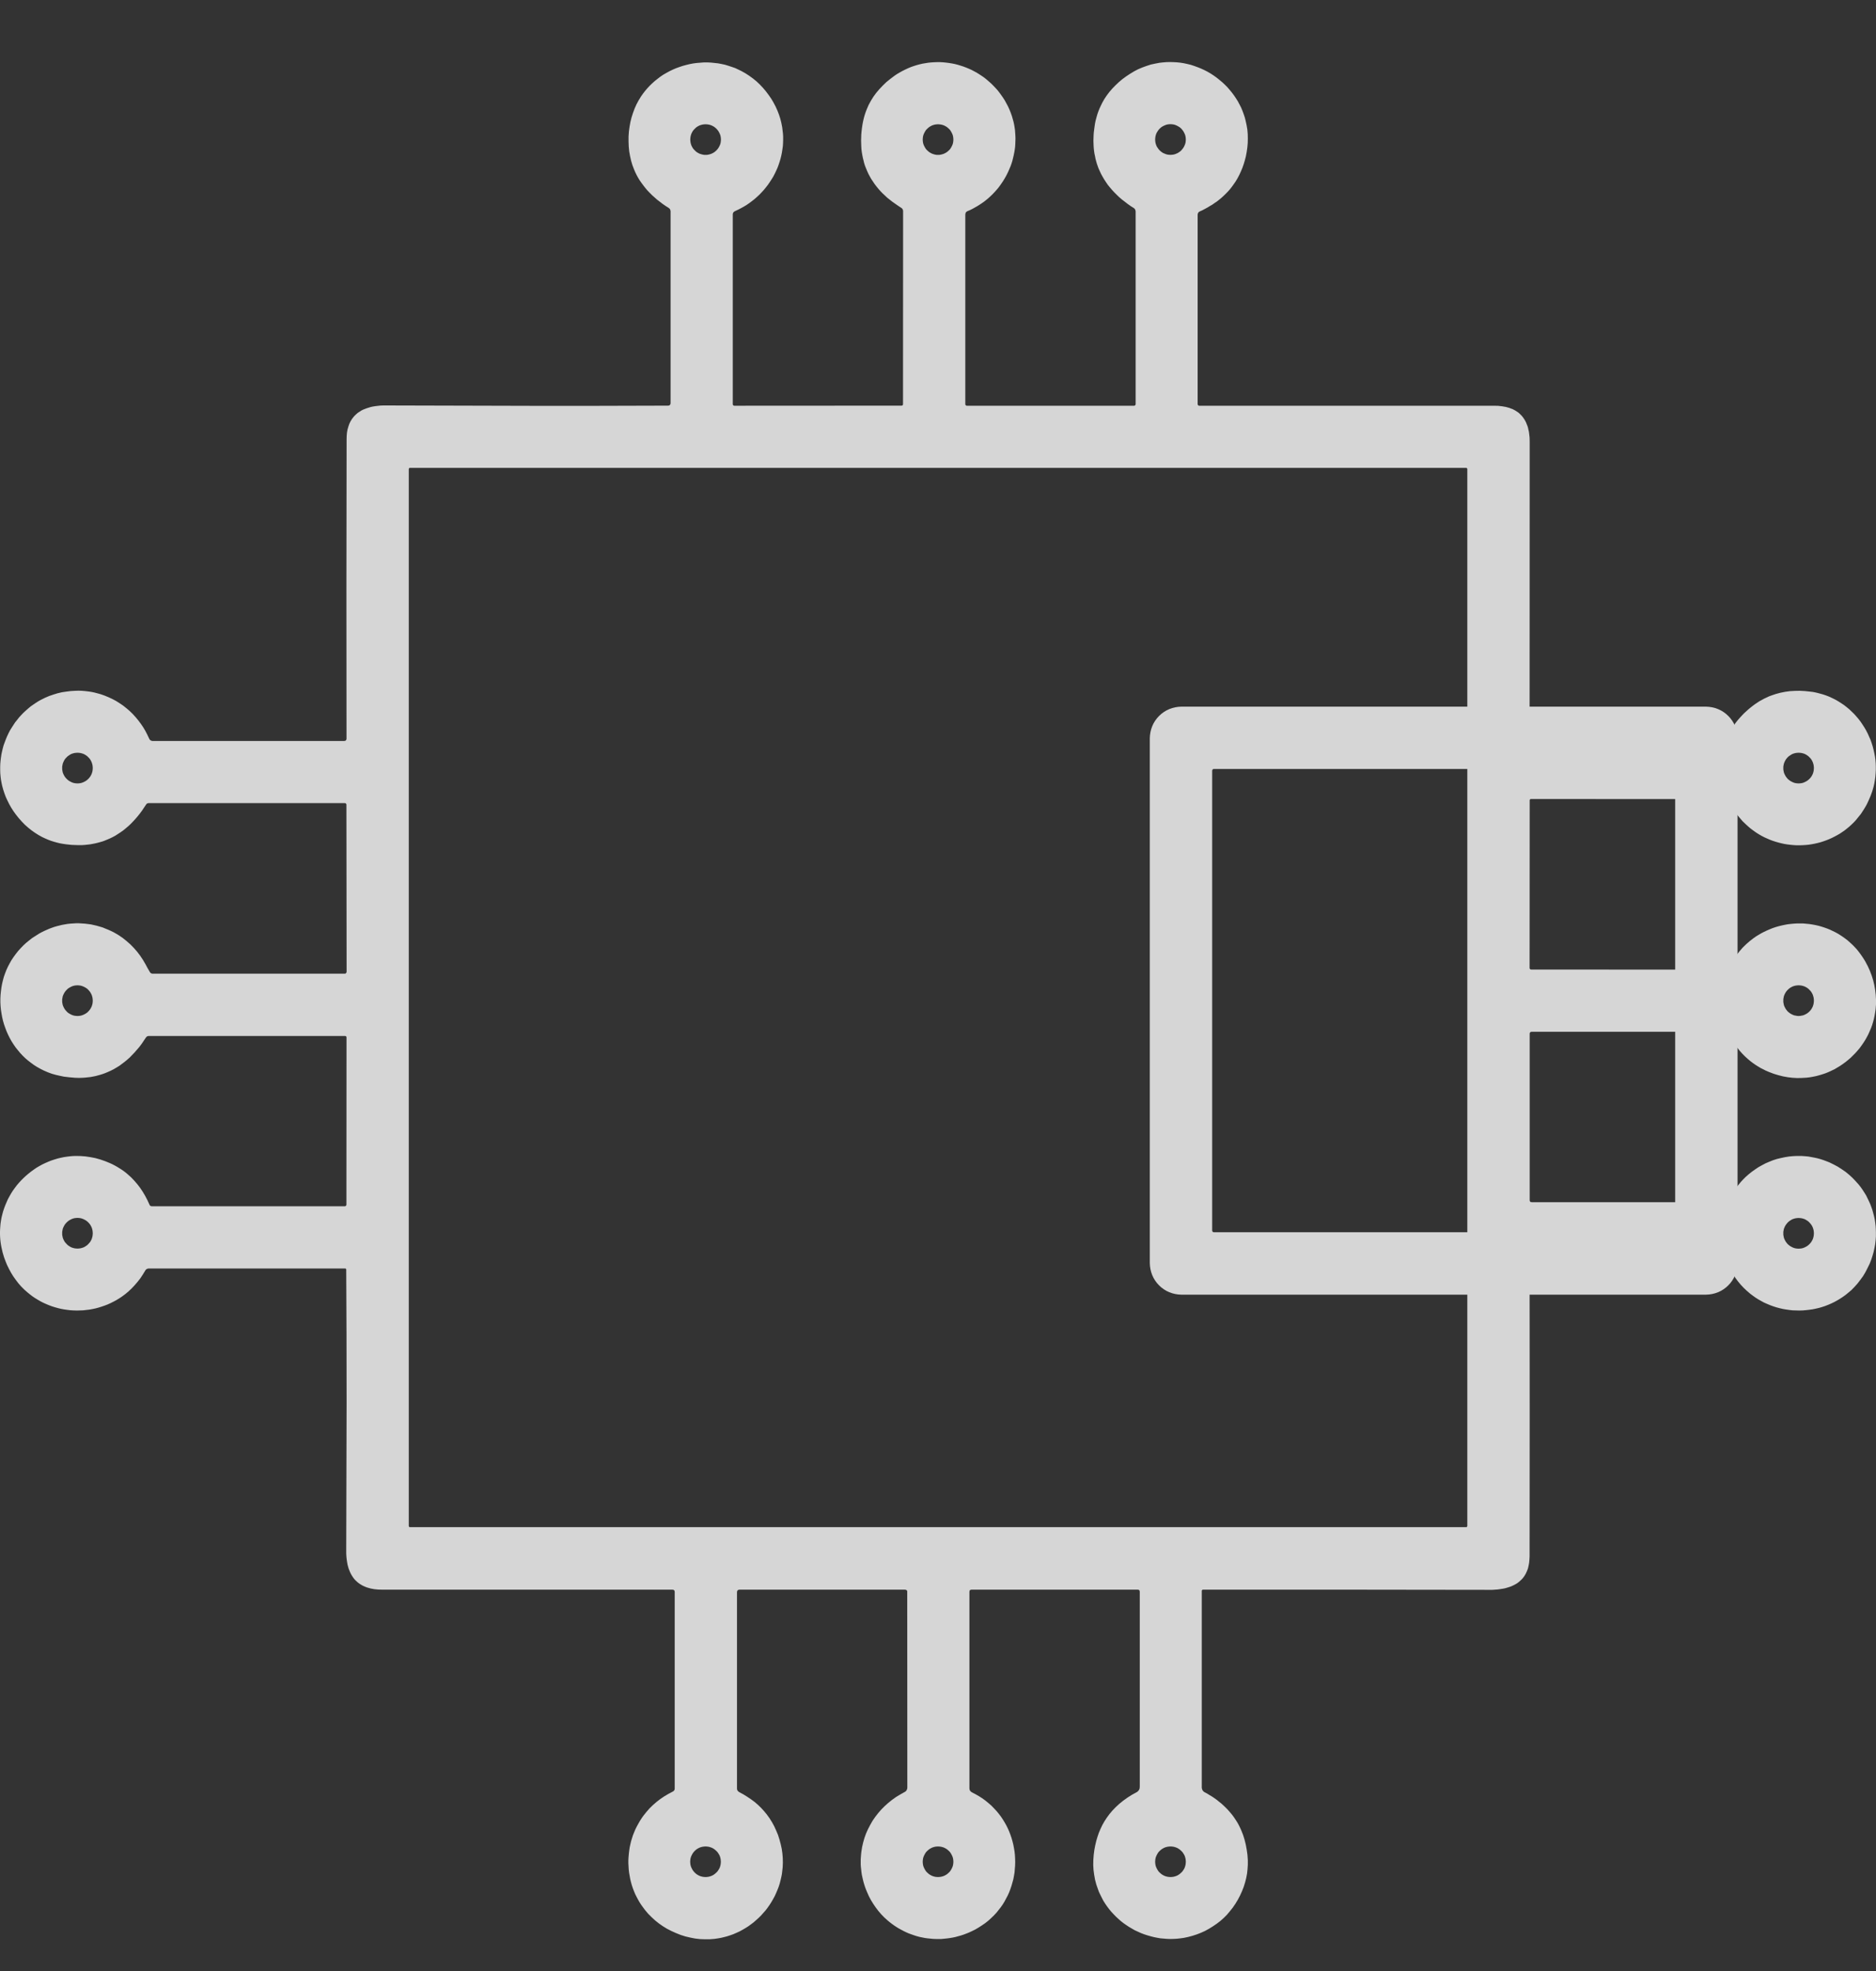
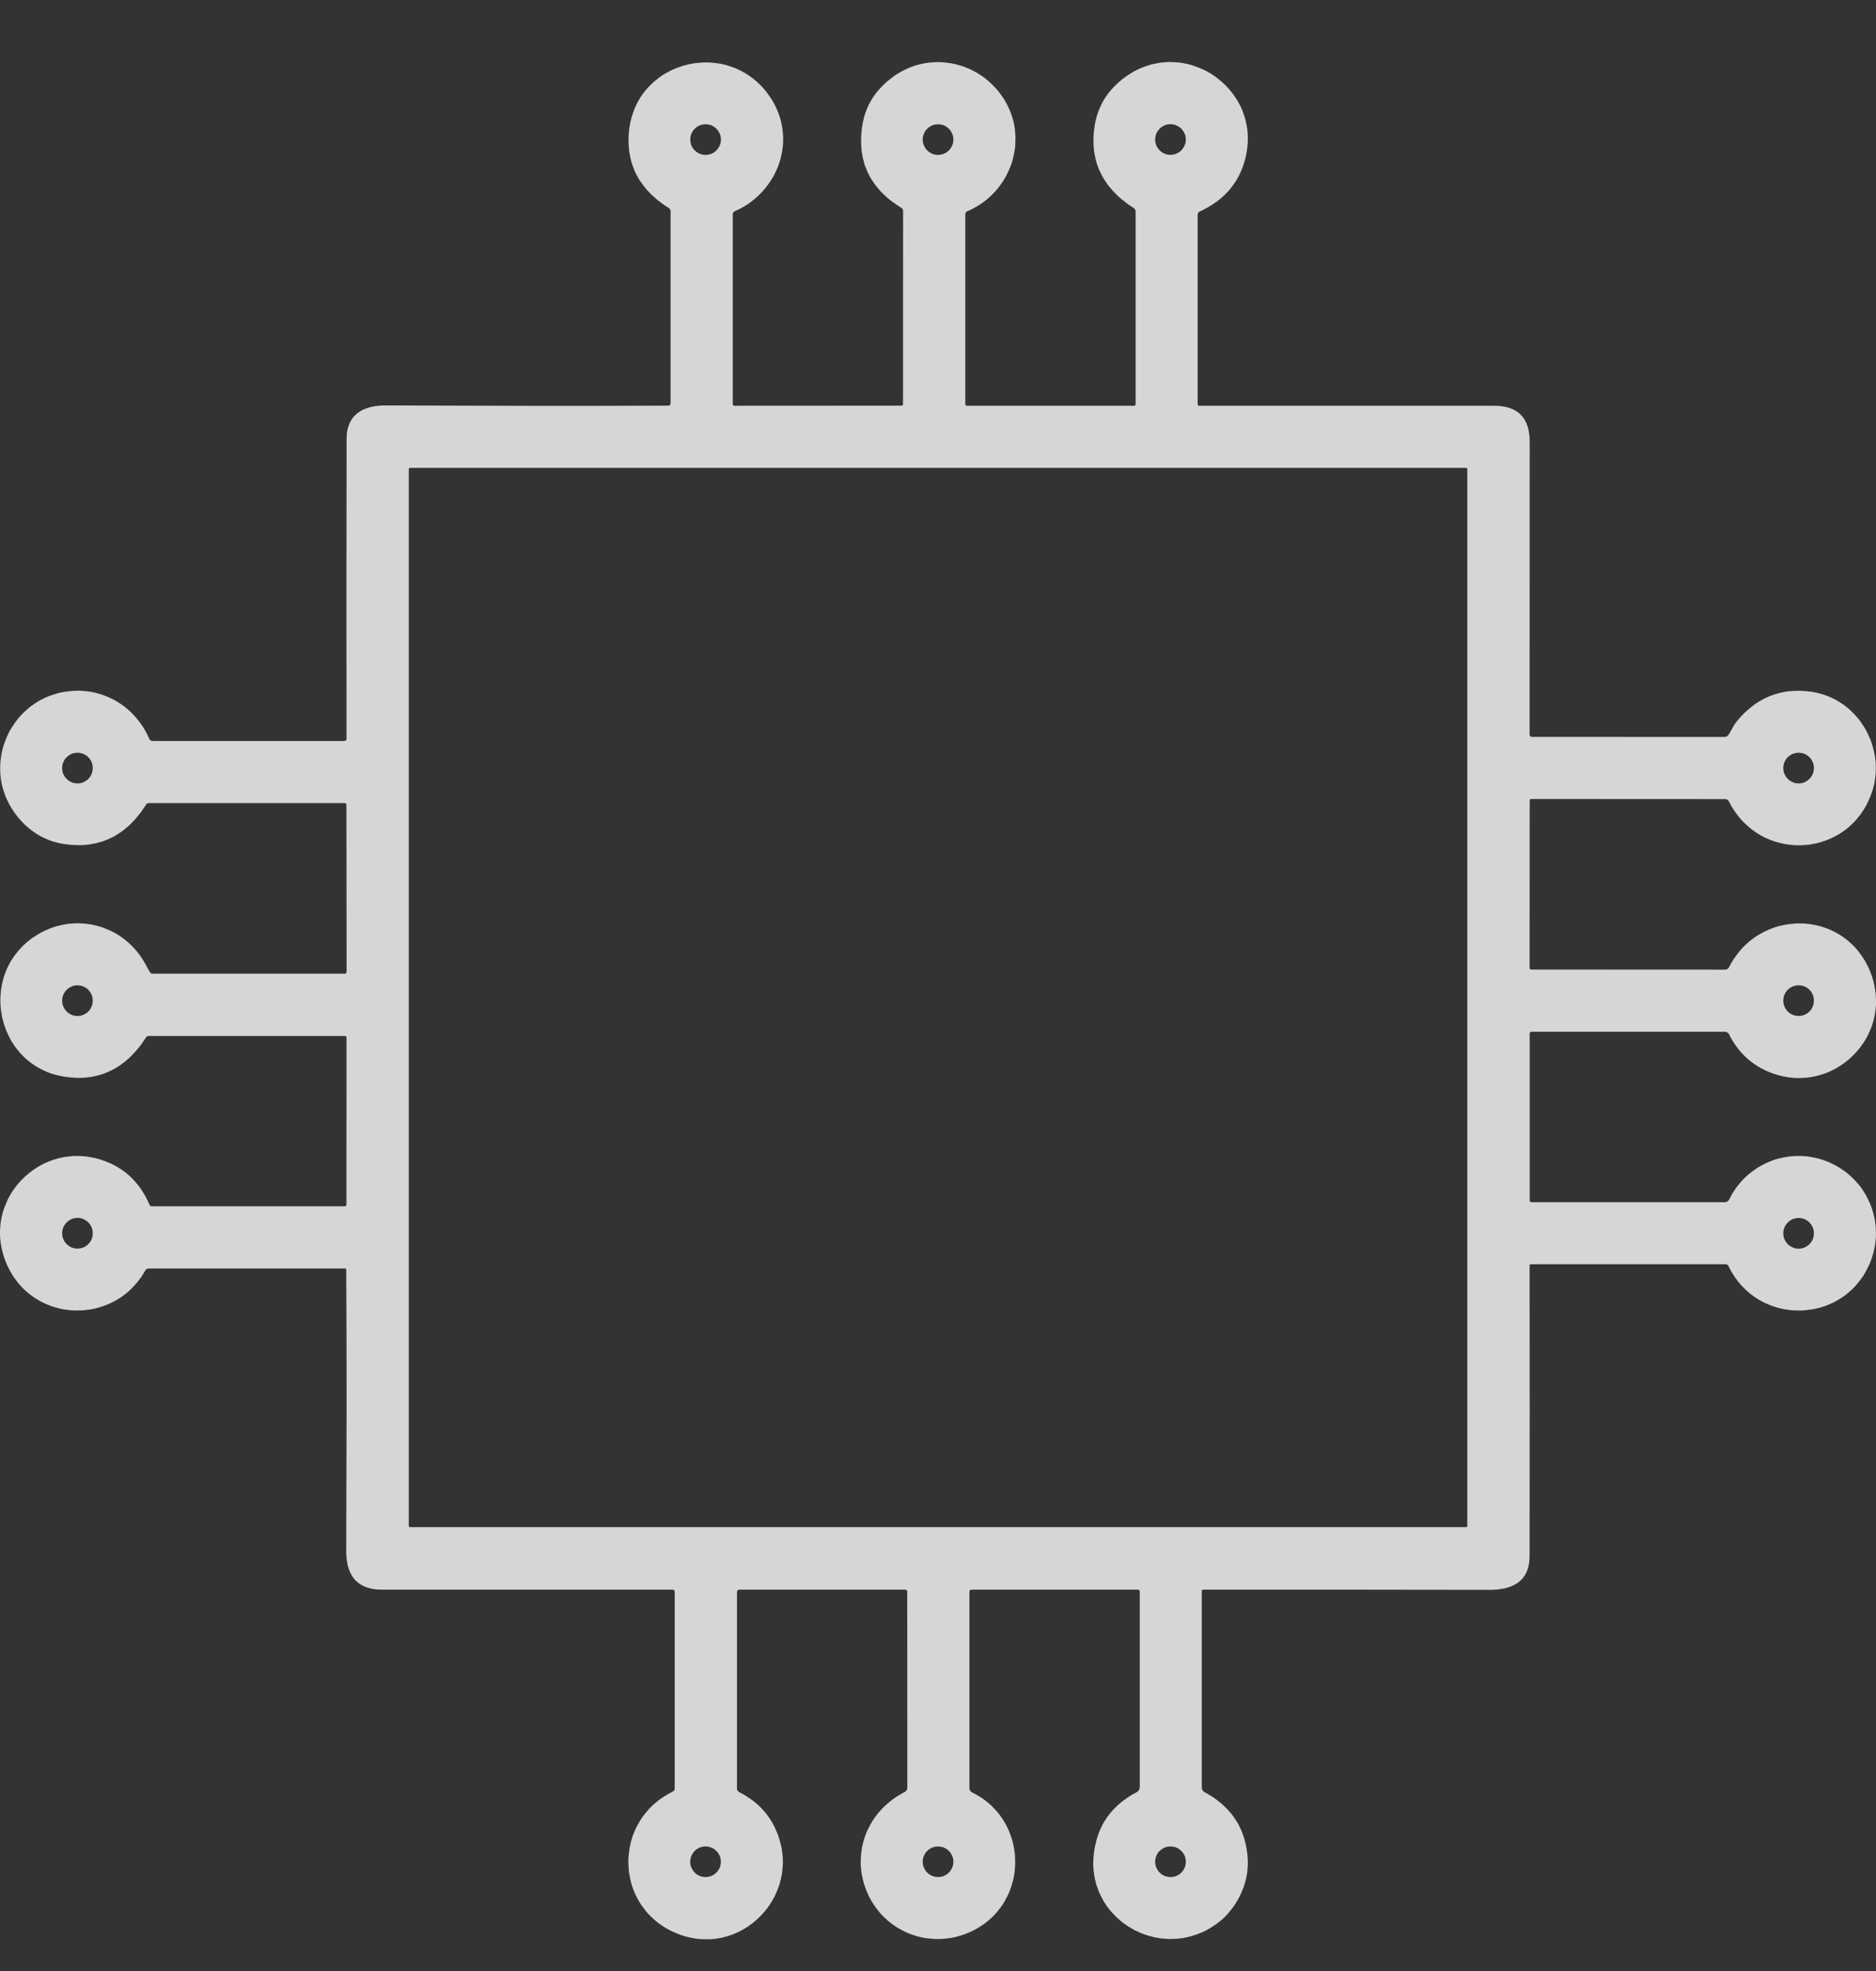
<svg xmlns="http://www.w3.org/2000/svg" width="20" height="21" viewBox="0 0 20 21" fill="none">
  <rect x="0" y="0" width="20" height="21" fill="#333333" stroke="none" />
  <g opacity="0.8">
    <path d="M7.857 16.965L7.857 19.055L7.858 19.067L7.863 19.078L7.871 19.087L7.881 19.094L7.925 19.118L7.967 19.144L8.007 19.171L8.045 19.199L8.081 19.23L8.114 19.262L8.145 19.296L8.174 19.331L8.203 19.371L8.23 19.414L8.254 19.458L8.275 19.504L8.295 19.552L8.31 19.6L8.323 19.648L8.334 19.698L8.341 19.747L8.345 19.797L8.346 19.846L8.344 19.896L8.34 19.931L8.336 19.966L8.329 20.001L8.321 20.035L8.312 20.07L8.301 20.104L8.288 20.137L8.274 20.17L8.259 20.203L8.242 20.234L8.224 20.265L8.205 20.295L8.184 20.325L8.162 20.354L8.138 20.381L8.114 20.408L8.089 20.433L8.062 20.457L8.035 20.481L8.006 20.503L7.977 20.524L7.947 20.543L7.916 20.561L7.885 20.578L7.852 20.593L7.82 20.607L7.787 20.619L7.753 20.63L7.719 20.639L7.685 20.647L7.651 20.653L7.616 20.658L7.564 20.662L7.513 20.662L7.461 20.66L7.41 20.654L7.359 20.644L7.308 20.632L7.257 20.616L7.207 20.596L7.158 20.574L7.111 20.55L7.067 20.523L7.024 20.493L6.984 20.461L6.946 20.426L6.91 20.39L6.877 20.351L6.857 20.324L6.838 20.298L6.819 20.269L6.803 20.241L6.787 20.211L6.772 20.181L6.759 20.15L6.747 20.119L6.736 20.086L6.727 20.054L6.719 20.021L6.713 19.988L6.707 19.954L6.703 19.921L6.701 19.887L6.699 19.853V19.819L6.701 19.785L6.704 19.751L6.708 19.717L6.713 19.683L6.72 19.651L6.728 19.617L6.738 19.585L6.748 19.553L6.761 19.521L6.774 19.49L6.789 19.46L6.805 19.431L6.822 19.401L6.84 19.373L6.859 19.346L6.891 19.306L6.924 19.268L6.96 19.233L6.999 19.199L7.039 19.168L7.082 19.139L7.126 19.113L7.173 19.088L7.181 19.083L7.188 19.075L7.192 19.066L7.193 19.057V16.96L7.191 16.95L7.189 16.946L7.186 16.943L7.183 16.94L7.179 16.939L7.169 16.937H4.076L4.032 16.936L3.991 16.932L3.953 16.925L3.917 16.915L3.9 16.909L3.884 16.902L3.868 16.895L3.854 16.887L3.839 16.878L3.826 16.869L3.813 16.859L3.801 16.848L3.787 16.835L3.774 16.82L3.763 16.805L3.752 16.788L3.742 16.771L3.733 16.753L3.725 16.733L3.717 16.713L3.711 16.692L3.705 16.67L3.701 16.647L3.697 16.622L3.694 16.597L3.692 16.571L3.691 16.544L3.691 16.516L3.693 15.713L3.695 14.947L3.694 14.219L3.691 13.529L3.691 13.523L3.688 13.519L3.684 13.516L3.678 13.515H1.586L1.574 13.517L1.564 13.521L1.555 13.528L1.548 13.538L1.523 13.579L1.496 13.62L1.467 13.657L1.436 13.693L1.404 13.727L1.369 13.76L1.333 13.79L1.295 13.818L1.267 13.836L1.239 13.853L1.209 13.869L1.179 13.884L1.148 13.898L1.117 13.91L1.085 13.921L1.053 13.931L1.02 13.94L0.987 13.947L0.954 13.953L0.92 13.957L0.886 13.961L0.852 13.962L0.819 13.963L0.784 13.962L0.751 13.96L0.717 13.956L0.683 13.951L0.65 13.945L0.617 13.937L0.585 13.928L0.553 13.918L0.521 13.906L0.49 13.893L0.459 13.879L0.43 13.864L0.401 13.847L0.373 13.83L0.345 13.811L0.319 13.791L0.293 13.77L0.259 13.74L0.226 13.707L0.196 13.673L0.168 13.636L0.141 13.598L0.117 13.559L0.095 13.518L0.074 13.475L0.063 13.448L0.053 13.422L0.043 13.395L0.035 13.368L0.027 13.341L0.021 13.314L0.015 13.287L0.01 13.26L0.006 13.233L0.003 13.206L0.001 13.178L0 13.151V13.124L0.001 13.097L0.003 13.07L0.005 13.043L0.01 13.008L0.016 12.974L0.024 12.941L0.033 12.907L0.044 12.874L0.056 12.842L0.07 12.809L0.084 12.777L0.101 12.746L0.118 12.716L0.137 12.686L0.158 12.657L0.179 12.629L0.202 12.602L0.226 12.576L0.251 12.551L0.277 12.527L0.304 12.504L0.332 12.482L0.361 12.461L0.39 12.441L0.421 12.423L0.452 12.406L0.484 12.391L0.516 12.377L0.549 12.364L0.583 12.353L0.616 12.343L0.65 12.335L0.684 12.328L0.719 12.323L0.753 12.319L0.78 12.317L0.806 12.316L0.859 12.317L0.886 12.319L0.912 12.321L0.965 12.329L1.017 12.339L1.07 12.354L1.122 12.372L1.173 12.393L1.199 12.405L1.224 12.418L1.249 12.432L1.273 12.447L1.297 12.462L1.32 12.478L1.342 12.495L1.363 12.513L1.399 12.545L1.432 12.58L1.464 12.617L1.494 12.656L1.522 12.698L1.548 12.742L1.572 12.788L1.594 12.836L1.598 12.843L1.603 12.848L1.61 12.851L1.618 12.852H3.676H3.679L3.684 12.85L3.689 12.846L3.692 12.841L3.693 12.835L3.694 11.053L3.693 11.047L3.69 11.042L3.685 11.039L3.679 11.038H1.585L1.576 11.039L1.569 11.042L1.562 11.047L1.556 11.054L1.533 11.088L1.51 11.122L1.486 11.154L1.46 11.184L1.435 11.213L1.409 11.24L1.383 11.267L1.356 11.291L1.328 11.314L1.3 11.335L1.272 11.356L1.242 11.374L1.212 11.392L1.182 11.407L1.151 11.421L1.12 11.434L1.095 11.443L1.07 11.451L1.044 11.458L1.018 11.465L0.992 11.47L0.966 11.475L0.938 11.478L0.911 11.481L0.884 11.483L0.856 11.484H0.828L0.799 11.483L0.741 11.478L0.681 11.471L0.638 11.462L0.594 11.452L0.552 11.44L0.511 11.425L0.471 11.408L0.433 11.389L0.395 11.368L0.359 11.345L0.328 11.322L0.298 11.299L0.269 11.274L0.241 11.247L0.215 11.219L0.19 11.189L0.166 11.159L0.144 11.127L0.123 11.094L0.104 11.06L0.086 11.024L0.07 10.988L0.056 10.951L0.043 10.914L0.032 10.876L0.023 10.837L0.016 10.798L0.01 10.759L0.006 10.719L0.004 10.679L0.004 10.639L0.006 10.6L0.01 10.561L0.015 10.522L0.022 10.483L0.031 10.445L0.041 10.408L0.054 10.371L0.068 10.335L0.084 10.3L0.102 10.266L0.121 10.232L0.143 10.199L0.167 10.166L0.192 10.134L0.219 10.104L0.247 10.075L0.277 10.047L0.309 10.021L0.342 9.995L0.367 9.979L0.392 9.963L0.417 9.947L0.443 9.933L0.469 9.92L0.496 9.908L0.523 9.896L0.55 9.886L0.578 9.876L0.606 9.868L0.634 9.861L0.662 9.854L0.691 9.849L0.72 9.844L0.749 9.841L0.778 9.839L0.81 9.837H0.842L0.873 9.839L0.905 9.841L0.937 9.845L0.969 9.849L1 9.856L1.031 9.863L1.062 9.872L1.093 9.881L1.122 9.893L1.152 9.905L1.181 9.918L1.21 9.932L1.238 9.948L1.265 9.964L1.309 9.994L1.35 10.027L1.39 10.062L1.427 10.1L1.462 10.14L1.494 10.182L1.524 10.227L1.551 10.273L1.574 10.316L1.598 10.357L1.604 10.365L1.611 10.37L1.619 10.373L1.627 10.374L3.676 10.374L3.683 10.373L3.689 10.368L3.693 10.362L3.695 10.355L3.693 8.573L3.692 8.567L3.688 8.562L3.683 8.558L3.677 8.557L1.584 8.557L1.576 8.558L1.569 8.561L1.563 8.565L1.559 8.57L1.536 8.604L1.514 8.637L1.491 8.668L1.467 8.698L1.443 8.726L1.418 8.753L1.393 8.779L1.367 8.803L1.34 8.826L1.313 8.848L1.286 8.867L1.257 8.886L1.229 8.904L1.199 8.92L1.17 8.934L1.139 8.947L1.115 8.957L1.09 8.966L1.065 8.973L1.039 8.98L1.014 8.986L0.988 8.991L0.961 8.996L0.934 8.999L0.907 9.002L0.879 9.004L0.823 9.004L0.765 9.002L0.707 8.996L0.673 8.991L0.639 8.985L0.606 8.977L0.574 8.968L0.542 8.958L0.511 8.946L0.481 8.933L0.451 8.919L0.411 8.897L0.373 8.873L0.336 8.847L0.3 8.818L0.265 8.787L0.232 8.753L0.2 8.717L0.169 8.678L0.143 8.642L0.12 8.606L0.099 8.569L0.08 8.531L0.062 8.492L0.047 8.452L0.034 8.412L0.023 8.372L0.016 8.339L0.01 8.306L0.006 8.273L0.003 8.239L0.002 8.206V8.172L0.003 8.139L0.006 8.105L0.01 8.072L0.015 8.038L0.022 8.005L0.03 7.972L0.039 7.939L0.051 7.907L0.063 7.875L0.076 7.844L0.09 7.814L0.106 7.783L0.124 7.754L0.142 7.726L0.161 7.697L0.182 7.671L0.203 7.644L0.226 7.619L0.249 7.595L0.274 7.572L0.299 7.55L0.325 7.528L0.352 7.509L0.38 7.49L0.408 7.472L0.437 7.456L0.479 7.435L0.523 7.416L0.567 7.401L0.612 7.387L0.659 7.376L0.705 7.369L0.753 7.363L0.802 7.36L0.837 7.359L0.871 7.36L0.906 7.363L0.941 7.367L0.975 7.372L1.008 7.379L1.042 7.388L1.075 7.397L1.117 7.412L1.158 7.429L1.199 7.448L1.238 7.469L1.276 7.493L1.313 7.518L1.348 7.546L1.382 7.575L1.414 7.606L1.445 7.64L1.474 7.675L1.501 7.711L1.527 7.749L1.55 7.788L1.571 7.829L1.591 7.871L1.597 7.881L1.605 7.888L1.616 7.893L1.627 7.895L3.668 7.895L3.674 7.894L3.679 7.893L3.684 7.891L3.688 7.888L3.69 7.884L3.692 7.88L3.694 7.874L3.694 7.868L3.693 6.273L3.695 4.681L3.696 4.644L3.699 4.609L3.705 4.576L3.714 4.545L3.724 4.516L3.737 4.489L3.753 4.463L3.771 4.44L3.784 4.426L3.799 4.412L3.814 4.399L3.831 4.388L3.849 4.376L3.868 4.366L3.888 4.358L3.909 4.35L3.931 4.343L3.954 4.336L3.978 4.331L4.004 4.327L4.03 4.324L4.057 4.321L4.086 4.32L4.115 4.32L4.887 4.322L5.646 4.324H6.392L7.124 4.322L7.129 4.321L7.134 4.32L7.138 4.318L7.141 4.315L7.144 4.311L7.147 4.307L7.148 4.302L7.149 4.297V2.251L7.147 2.24L7.144 2.231L7.138 2.223L7.13 2.216L7.097 2.195L7.065 2.173L7.035 2.15L7.005 2.127L6.978 2.103L6.951 2.079L6.926 2.054L6.902 2.029L6.88 2.003L6.859 1.976L6.839 1.949L6.82 1.922L6.803 1.894L6.787 1.865L6.773 1.836L6.76 1.806L6.742 1.759L6.728 1.712L6.717 1.663L6.708 1.613L6.703 1.561L6.701 1.508L6.701 1.454L6.705 1.399L6.712 1.348L6.721 1.299L6.733 1.251L6.748 1.204L6.765 1.158L6.785 1.113L6.808 1.07L6.833 1.029L6.854 0.999L6.877 0.969L6.901 0.941L6.926 0.914L6.953 0.888L6.981 0.863L7.01 0.84L7.04 0.817L7.071 0.796L7.104 0.777L7.137 0.759L7.172 0.742L7.207 0.727L7.243 0.714L7.279 0.702L7.316 0.692L7.353 0.683L7.39 0.676L7.428 0.671L7.466 0.668L7.504 0.665H7.543L7.581 0.667L7.619 0.671L7.656 0.675L7.693 0.682L7.73 0.69L7.766 0.701L7.802 0.713L7.837 0.725L7.871 0.741L7.904 0.757L7.947 0.781L7.987 0.807L8.027 0.836L8.064 0.866L8.1 0.9L8.134 0.936L8.166 0.974L8.196 1.014L8.223 1.053L8.247 1.094L8.269 1.136L8.288 1.178L8.305 1.222L8.319 1.266L8.33 1.31L8.339 1.356L8.343 1.389L8.347 1.423L8.349 1.456L8.349 1.49L8.348 1.524L8.346 1.557L8.341 1.592L8.336 1.625L8.329 1.659L8.321 1.692L8.311 1.725L8.3 1.758L8.288 1.79L8.274 1.821L8.259 1.852L8.243 1.883L8.225 1.912L8.206 1.941L8.186 1.97L8.165 1.997L8.143 2.024L8.119 2.05L8.095 2.075L8.069 2.099L8.043 2.122L8.016 2.143L7.988 2.164L7.959 2.184L7.929 2.202L7.898 2.219L7.867 2.235L7.835 2.25L7.825 2.256L7.817 2.265L7.813 2.275L7.812 2.286V4.306L7.813 4.313L7.817 4.318L7.823 4.322L7.829 4.323L9.611 4.322L9.617 4.321L9.623 4.318L9.626 4.312L9.627 4.306L9.628 2.252L9.627 2.24L9.623 2.23L9.616 2.22L9.606 2.213L9.574 2.192L9.544 2.171L9.514 2.15L9.486 2.128L9.458 2.106L9.433 2.082L9.408 2.059L9.385 2.035L9.363 2.01L9.342 1.984L9.323 1.959L9.305 1.932L9.287 1.905L9.272 1.878L9.257 1.85L9.244 1.821L9.233 1.794L9.222 1.767L9.213 1.739L9.206 1.71L9.199 1.682L9.193 1.652L9.188 1.622L9.184 1.592L9.182 1.561L9.181 1.53L9.18 1.498L9.181 1.466L9.182 1.433L9.185 1.4L9.189 1.366L9.194 1.332L9.199 1.304L9.205 1.276L9.212 1.248L9.22 1.221L9.229 1.194L9.239 1.168L9.25 1.142L9.261 1.117L9.285 1.073L9.311 1.031L9.341 0.99L9.374 0.951L9.41 0.913L9.448 0.876L9.49 0.842L9.535 0.808L9.563 0.789L9.592 0.772L9.621 0.756L9.651 0.741L9.681 0.727L9.712 0.714L9.744 0.703L9.776 0.693L9.806 0.685L9.836 0.678L9.867 0.673L9.898 0.668L9.929 0.665L9.961 0.663L9.992 0.662L10.023 0.662L10.055 0.664L10.086 0.667L10.117 0.671L10.148 0.676L10.179 0.682L10.21 0.69L10.24 0.699L10.271 0.709L10.3 0.72L10.329 0.732L10.358 0.745L10.386 0.76L10.414 0.775L10.441 0.792L10.467 0.809L10.493 0.827L10.518 0.847L10.542 0.868L10.566 0.889L10.588 0.911L10.61 0.934L10.632 0.958L10.652 0.983L10.671 1.009L10.692 1.039L10.712 1.07L10.73 1.103L10.747 1.135L10.762 1.168L10.776 1.203L10.788 1.237L10.798 1.272L10.806 1.301L10.812 1.329L10.817 1.359L10.821 1.388L10.823 1.417L10.825 1.447L10.826 1.477L10.825 1.506L10.824 1.536L10.822 1.566L10.818 1.596L10.813 1.625L10.807 1.655L10.8 1.684L10.793 1.713L10.784 1.742L10.774 1.77L10.762 1.798L10.75 1.826L10.737 1.853L10.723 1.88L10.708 1.906L10.692 1.932L10.675 1.957L10.658 1.981L10.64 2.005L10.62 2.028L10.6 2.05L10.579 2.072L10.557 2.093L10.535 2.113L10.512 2.132L10.489 2.15L10.466 2.166L10.442 2.182L10.418 2.197L10.393 2.211L10.368 2.225L10.342 2.238L10.316 2.249L10.305 2.255L10.301 2.259L10.297 2.263L10.295 2.268L10.293 2.274L10.291 2.286V4.308L10.293 4.314L10.296 4.318L10.3 4.321L10.306 4.323H12.091L12.097 4.321L12.102 4.318L12.105 4.313L12.107 4.308V2.252L12.105 2.242L12.102 2.233L12.096 2.224L12.088 2.217L12.053 2.195L12.021 2.172L11.99 2.148L11.96 2.125L11.931 2.1L11.905 2.075L11.879 2.049L11.855 2.023L11.832 1.996L11.81 1.969L11.791 1.941L11.772 1.912L11.755 1.883L11.739 1.854L11.725 1.824L11.711 1.793L11.702 1.768L11.693 1.742L11.686 1.717L11.679 1.691L11.674 1.664L11.668 1.637L11.664 1.61L11.661 1.583L11.659 1.555L11.658 1.526L11.657 1.498L11.658 1.469L11.659 1.439L11.661 1.41L11.669 1.349L11.674 1.315L11.681 1.282L11.69 1.249L11.699 1.217L11.71 1.186L11.722 1.156L11.736 1.126L11.75 1.097L11.773 1.056L11.799 1.017L11.827 0.98L11.858 0.944L11.892 0.909L11.928 0.875L11.966 0.843L12.007 0.813L12.048 0.786L12.091 0.76L12.133 0.738L12.178 0.719L12.222 0.703L12.268 0.688L12.314 0.678L12.361 0.669L12.398 0.665L12.435 0.662L12.472 0.661L12.509 0.662L12.547 0.664L12.585 0.668L12.622 0.674L12.659 0.682L12.696 0.691L12.732 0.703L12.768 0.716L12.803 0.73L12.838 0.746L12.873 0.764L12.906 0.783L12.938 0.804L12.969 0.826L12.999 0.85L13.029 0.875L13.057 0.901L13.084 0.928L13.109 0.957L13.133 0.986L13.156 1.017L13.177 1.048L13.197 1.08L13.215 1.114L13.232 1.147L13.246 1.181L13.259 1.216L13.271 1.252L13.28 1.288L13.29 1.334L13.298 1.381L13.302 1.428L13.303 1.475L13.302 1.523L13.298 1.57L13.291 1.619L13.282 1.667L13.271 1.709L13.259 1.749L13.245 1.789L13.229 1.827L13.212 1.864L13.193 1.9L13.172 1.935L13.149 1.968L13.133 1.99L13.116 2.012L13.098 2.033L13.079 2.053L13.059 2.073L13.039 2.092L13.018 2.111L12.996 2.129L12.973 2.147L12.949 2.163L12.925 2.18L12.899 2.195L12.873 2.211L12.847 2.225L12.819 2.24L12.79 2.253L12.78 2.259L12.774 2.267L12.77 2.276L12.768 2.287V4.306V4.308L12.771 4.314L12.774 4.319L12.779 4.322L12.785 4.323H15.927L15.972 4.324L16.015 4.329L16.055 4.336L16.073 4.341L16.091 4.346L16.109 4.353L16.126 4.359L16.141 4.367L16.156 4.375L16.171 4.385L16.185 4.394L16.198 4.405L16.21 4.417L16.222 4.429L16.233 4.442L16.243 4.456L16.253 4.471L16.262 4.487L16.27 4.503L16.277 4.521L16.284 4.538L16.29 4.557L16.294 4.577L16.299 4.597L16.302 4.618L16.307 4.663L16.308 4.71L16.307 7.826L16.308 7.832L16.309 7.837L16.311 7.841L16.314 7.845L16.317 7.847L16.322 7.85L16.327 7.851L16.333 7.851L18.387 7.852L18.398 7.85L18.408 7.847L18.417 7.841L18.425 7.832L18.443 7.805L18.464 7.767L18.487 7.726L18.497 7.711L18.507 7.697L18.527 7.672L18.549 7.647L18.57 7.624L18.592 7.601L18.615 7.58L18.637 7.56L18.661 7.54L18.684 7.522L18.708 7.504L18.732 7.488L18.756 7.472L18.782 7.458L18.807 7.444L18.833 7.432L18.858 7.42L18.885 7.41L18.932 7.394L18.981 7.381L19.031 7.371L19.082 7.364L19.134 7.361L19.187 7.36L19.242 7.363L19.298 7.369L19.325 7.372L19.351 7.377L19.377 7.383L19.403 7.39L19.429 7.397L19.454 7.405L19.479 7.414L19.504 7.424L19.536 7.439L19.568 7.455L19.599 7.473L19.629 7.492L19.659 7.512L19.687 7.534L19.715 7.557L19.741 7.582L19.767 7.607L19.791 7.634L19.815 7.662L19.837 7.691L19.857 7.721L19.877 7.752L19.895 7.783L19.912 7.816L19.927 7.85L19.942 7.883L19.954 7.918L19.965 7.953L19.974 7.988L19.982 8.024L19.989 8.06L19.994 8.096L19.997 8.133L19.998 8.169L19.998 8.205L19.996 8.242L19.993 8.277L19.988 8.313L19.982 8.348L19.974 8.383L19.96 8.431L19.943 8.478L19.921 8.529L19.909 8.555L19.897 8.579L19.883 8.603L19.869 8.626L19.854 8.649L19.839 8.672L19.822 8.693L19.805 8.714L19.788 8.735L19.77 8.755L19.751 8.774L19.732 8.792L19.712 8.81L19.691 8.827L19.666 8.847L19.64 8.865L19.613 8.883L19.585 8.899L19.557 8.914L19.529 8.928L19.5 8.941L19.47 8.953L19.439 8.964L19.408 8.974L19.377 8.982L19.346 8.989L19.314 8.995L19.282 9L19.25 9.003L19.217 9.005L19.185 9.006L19.152 9.006L19.12 9.004L19.088 9.001L19.055 8.997L19.024 8.992L18.992 8.985L18.96 8.977L18.929 8.968L18.898 8.958L18.869 8.947L18.839 8.934L18.81 8.921L18.781 8.906L18.753 8.89L18.726 8.873L18.703 8.857L18.681 8.841L18.66 8.825L18.639 8.807L18.618 8.788L18.598 8.769L18.578 8.75L18.56 8.729L18.542 8.708L18.524 8.686L18.508 8.664L18.492 8.641L18.477 8.618L18.461 8.593L18.448 8.568L18.434 8.543L18.43 8.536L18.426 8.53L18.421 8.526L18.416 8.521L18.409 8.518L18.402 8.516L18.395 8.514L18.387 8.514L16.324 8.513L16.317 8.514L16.312 8.517L16.308 8.523L16.308 8.53L16.307 10.313L16.308 10.32L16.312 10.325L16.318 10.329L16.325 10.33L18.394 10.331L18.406 10.329L18.416 10.324L18.425 10.317L18.432 10.307L18.457 10.261L18.484 10.217L18.514 10.175L18.546 10.134L18.579 10.096L18.616 10.06L18.654 10.027L18.694 9.996L18.721 9.977L18.749 9.96L18.778 9.943L18.807 9.928L18.837 9.914L18.867 9.901L18.897 9.889L18.929 9.878L18.96 9.869L18.992 9.861L19.025 9.854L19.057 9.848L19.091 9.844L19.123 9.841L19.156 9.839L19.19 9.839L19.223 9.839L19.256 9.842L19.288 9.845L19.321 9.85L19.353 9.856L19.385 9.863L19.417 9.872L19.448 9.882L19.479 9.893L19.509 9.905L19.538 9.919L19.567 9.933L19.596 9.949L19.623 9.966L19.65 9.984L19.676 10.003L19.697 10.019L19.717 10.037L19.737 10.055L19.756 10.073L19.774 10.092L19.793 10.112L19.81 10.133L19.826 10.154L19.842 10.176L19.857 10.198L19.872 10.221L19.886 10.244L19.899 10.269L19.912 10.293L19.935 10.344L19.954 10.394L19.97 10.445L19.982 10.496L19.991 10.547L19.997 10.598L20 10.65L20 10.701L19.996 10.752L19.991 10.786L19.985 10.821L19.978 10.854L19.969 10.888L19.959 10.921L19.947 10.954L19.933 10.986L19.919 11.018L19.903 11.049L19.886 11.079L19.867 11.109L19.847 11.138L19.826 11.167L19.803 11.194L19.78 11.22L19.755 11.245L19.73 11.27L19.703 11.293L19.676 11.315L19.647 11.336L19.618 11.356L19.588 11.374L19.558 11.392L19.526 11.407L19.494 11.422L19.462 11.435L19.429 11.446L19.396 11.456L19.362 11.465L19.328 11.472L19.294 11.478L19.26 11.482L19.209 11.485L19.159 11.486L19.108 11.483L19.058 11.477L19.008 11.468L18.957 11.455L18.908 11.44L18.858 11.421L18.827 11.408L18.798 11.393L18.768 11.378L18.74 11.361L18.713 11.344L18.686 11.325L18.661 11.306L18.636 11.285L18.606 11.258L18.577 11.229L18.549 11.198L18.524 11.166L18.499 11.132L18.476 11.097L18.454 11.06L18.434 11.021L18.431 11.015L18.426 11.009L18.421 11.005L18.416 11.001L18.409 10.997L18.403 10.995L18.395 10.993L18.388 10.993L16.332 10.993L16.322 10.994L16.317 10.996L16.314 10.999L16.311 11.002L16.309 11.006L16.308 11.011L16.308 11.017V12.786L16.309 12.796L16.311 12.8L16.313 12.803L16.317 12.806L16.321 12.807L16.331 12.809H18.385L18.393 12.808L18.401 12.807L18.409 12.804L18.416 12.8L18.422 12.795L18.428 12.79L18.433 12.784L18.437 12.777L18.454 12.743L18.472 12.711L18.492 12.68L18.513 12.65L18.536 12.621L18.559 12.593L18.584 12.566L18.61 12.54L18.643 12.511L18.677 12.484L18.712 12.459L18.748 12.435L18.786 12.414L18.824 12.394L18.864 12.377L18.904 12.361L18.945 12.348L18.987 12.338L19.03 12.329L19.073 12.322L19.116 12.318L19.159 12.316L19.202 12.316L19.245 12.319L19.278 12.322L19.311 12.328L19.343 12.334L19.376 12.341L19.408 12.35L19.439 12.36L19.471 12.372L19.502 12.384L19.547 12.406L19.592 12.43L19.634 12.457L19.675 12.485L19.714 12.517L19.751 12.551L19.785 12.587L19.818 12.624L19.839 12.651L19.859 12.68L19.877 12.708L19.895 12.737L19.91 12.768L19.925 12.799L19.939 12.83L19.951 12.862L19.962 12.894L19.971 12.927L19.98 12.961L19.987 12.994L19.992 13.028L19.996 13.062L19.998 13.096L19.999 13.131L19.999 13.173L19.996 13.215L19.991 13.258L19.983 13.3L19.974 13.341L19.962 13.382L19.949 13.422L19.933 13.463L19.911 13.508L19.888 13.553L19.863 13.595L19.834 13.635L19.804 13.674L19.772 13.71L19.738 13.745L19.701 13.776L19.674 13.798L19.646 13.818L19.617 13.837L19.587 13.855L19.556 13.872L19.525 13.887L19.493 13.901L19.46 13.914L19.427 13.925L19.393 13.935L19.358 13.943L19.324 13.95L19.288 13.955L19.253 13.959L19.218 13.962L19.182 13.963L19.147 13.962L19.111 13.961L19.076 13.957L19.041 13.952L19.006 13.946L18.972 13.938L18.938 13.929L18.904 13.918L18.871 13.906L18.838 13.892L18.806 13.878L18.775 13.861L18.745 13.844L18.715 13.825L18.687 13.805L18.659 13.784L18.624 13.754L18.59 13.722L18.558 13.688L18.528 13.652L18.5 13.614L18.474 13.575L18.45 13.534L18.428 13.491L18.423 13.482L18.415 13.476L18.406 13.471L18.396 13.47H16.322L16.316 13.471L16.311 13.474L16.308 13.479L16.307 13.484L16.308 15.034L16.307 16.582L16.305 16.618L16.302 16.651L16.296 16.683L16.289 16.713L16.278 16.741L16.266 16.767L16.252 16.791L16.235 16.814L16.221 16.829L16.206 16.843L16.191 16.856L16.174 16.869L16.155 16.88L16.136 16.89L16.115 16.9L16.093 16.908L16.07 16.915L16.047 16.922L16.021 16.927L15.995 16.931L15.967 16.935L15.939 16.937L15.91 16.939L15.879 16.939L14.312 16.937H12.825L12.821 16.938L12.817 16.94L12.814 16.944L12.812 16.948V16.95V19.046L12.813 19.053L12.815 19.061L12.817 19.067L12.82 19.074L12.825 19.081L12.83 19.086L12.835 19.091L12.842 19.095L12.87 19.11L12.897 19.127L12.924 19.143L12.949 19.16L12.974 19.178L12.997 19.197L13.02 19.215L13.042 19.235L13.063 19.255L13.083 19.275L13.102 19.296L13.121 19.318L13.139 19.34L13.155 19.362L13.171 19.386L13.186 19.409L13.199 19.431L13.211 19.454L13.222 19.477L13.233 19.501L13.252 19.549L13.268 19.6L13.281 19.652L13.291 19.706L13.299 19.762L13.303 19.82L13.303 19.866L13.3 19.914L13.295 19.961L13.286 20.009L13.274 20.056L13.259 20.104L13.241 20.15L13.22 20.196L13.197 20.24L13.171 20.283L13.143 20.324L13.112 20.363L13.08 20.401L13.046 20.435L13.01 20.467L12.972 20.496L12.931 20.524L12.889 20.55L12.847 20.573L12.803 20.593L12.759 20.61L12.713 20.625L12.668 20.637L12.621 20.647L12.585 20.652L12.55 20.656L12.515 20.658L12.479 20.659L12.444 20.658L12.408 20.655L12.372 20.652L12.337 20.646L12.302 20.639L12.267 20.63L12.232 20.62L12.198 20.609L12.164 20.596L12.131 20.581L12.098 20.566L12.067 20.548L12.036 20.53L12.006 20.51L11.976 20.489L11.948 20.467L11.921 20.443L11.895 20.419L11.87 20.393L11.846 20.367L11.823 20.339L11.802 20.311L11.782 20.282L11.763 20.252L11.747 20.221L11.731 20.189L11.716 20.158L11.704 20.125L11.687 20.076L11.674 20.026L11.665 19.975L11.658 19.923L11.655 19.87L11.656 19.817L11.66 19.763L11.667 19.709L11.676 19.662L11.687 19.615L11.7 19.571L11.715 19.527L11.733 19.485L11.752 19.445L11.774 19.406L11.798 19.369L11.828 19.328L11.861 19.289L11.896 19.253L11.934 19.218L11.975 19.185L12.018 19.154L12.065 19.124L12.114 19.097L12.123 19.092L12.13 19.086L12.136 19.08L12.142 19.072L12.146 19.064L12.149 19.056L12.15 19.046L12.151 19.036V16.959L12.149 16.949L12.148 16.946L12.146 16.943L12.142 16.94L12.139 16.939L12.129 16.937H10.357L10.348 16.939L10.344 16.94L10.341 16.943L10.338 16.946L10.337 16.95L10.335 16.959V19.055L10.336 19.061L10.337 19.067L10.339 19.074L10.342 19.079L10.346 19.084L10.351 19.089L10.356 19.093L10.361 19.096L10.399 19.116L10.436 19.137L10.472 19.16L10.505 19.184L10.538 19.211L10.569 19.238L10.598 19.268L10.626 19.298L10.649 19.326L10.671 19.355L10.691 19.385L10.71 19.416L10.728 19.448L10.744 19.48L10.759 19.514L10.772 19.548L10.784 19.583L10.794 19.618L10.803 19.654L10.81 19.691L10.816 19.727L10.82 19.764L10.822 19.801L10.823 19.839L10.822 19.876L10.819 19.913L10.816 19.95L10.81 19.986L10.803 20.023L10.793 20.059L10.783 20.094L10.771 20.129L10.758 20.163L10.743 20.196L10.726 20.228L10.709 20.26L10.69 20.291L10.669 20.321L10.647 20.349L10.624 20.378L10.596 20.408L10.566 20.437L10.535 20.465L10.502 20.491L10.467 20.515L10.431 20.538L10.395 20.559L10.356 20.578L10.328 20.591L10.3 20.602L10.271 20.613L10.243 20.622L10.214 20.63L10.185 20.638L10.156 20.644L10.126 20.649L10.097 20.653L10.067 20.656L10.037 20.659L10.007 20.659H9.977L9.947 20.658L9.918 20.655L9.888 20.652L9.859 20.648L9.829 20.642L9.8 20.636L9.771 20.628L9.743 20.619L9.715 20.609L9.687 20.599L9.66 20.587L9.633 20.574L9.607 20.56L9.581 20.546L9.555 20.53L9.531 20.514L9.506 20.496L9.483 20.478L9.46 20.459L9.426 20.428L9.394 20.395L9.364 20.36L9.336 20.323L9.31 20.285L9.286 20.246L9.264 20.205L9.245 20.162L9.234 20.136L9.224 20.11L9.215 20.083L9.207 20.056L9.2 20.029L9.194 20.002L9.188 19.975L9.184 19.948L9.181 19.92L9.178 19.893L9.176 19.865L9.176 19.838L9.176 19.811L9.178 19.783L9.18 19.756L9.183 19.729L9.191 19.679L9.202 19.631L9.216 19.582L9.233 19.535L9.254 19.488L9.277 19.444L9.302 19.4L9.331 19.358L9.362 19.318L9.396 19.279L9.432 19.243L9.471 19.208L9.511 19.176L9.553 19.146L9.598 19.119L9.644 19.093L9.65 19.09L9.656 19.085L9.661 19.08L9.665 19.074L9.668 19.067L9.671 19.061L9.672 19.054L9.673 19.046L9.672 16.962L9.672 16.956L9.671 16.951L9.669 16.947L9.666 16.944L9.666 16.943L9.662 16.941L9.658 16.939L9.653 16.938L9.647 16.937H7.884L7.878 16.938L7.873 16.939L7.868 16.941L7.864 16.944L7.861 16.948L7.859 16.953L7.858 16.958L7.857 16.965ZM7.686 1.487L7.685 1.471L7.683 1.455L7.679 1.439L7.673 1.424L7.666 1.41L7.658 1.396L7.648 1.383L7.638 1.372L7.626 1.361L7.613 1.351L7.599 1.343L7.585 1.336L7.57 1.331L7.554 1.327L7.538 1.325L7.522 1.324L7.506 1.325L7.49 1.327L7.475 1.331L7.459 1.336L7.445 1.343L7.431 1.351L7.418 1.361L7.407 1.372L7.396 1.383L7.386 1.396L7.378 1.41L7.371 1.424L7.366 1.439L7.362 1.455L7.36 1.471L7.359 1.487L7.36 1.503L7.362 1.519L7.366 1.535L7.371 1.55L7.378 1.564L7.386 1.578L7.396 1.591L7.407 1.602L7.418 1.613L7.431 1.623L7.445 1.631L7.459 1.638L7.475 1.643L7.49 1.647L7.506 1.65L7.522 1.65L7.538 1.65L7.554 1.647L7.57 1.643L7.585 1.638L7.599 1.631L7.613 1.623L7.626 1.613L7.638 1.602L7.648 1.591L7.658 1.578L7.666 1.564L7.673 1.55L7.679 1.535L7.683 1.519L7.685 1.503L7.686 1.487ZM10.164 1.487L10.163 1.471L10.161 1.455L10.157 1.439L10.151 1.424L10.144 1.41L10.136 1.396L10.127 1.383L10.116 1.372L10.104 1.361L10.091 1.351L10.077 1.343L10.063 1.336L10.048 1.331L10.032 1.327L10.016 1.325L10 1.324L9.984 1.325L9.968 1.327L9.953 1.331L9.938 1.336L9.924 1.343L9.91 1.351L9.897 1.361L9.885 1.372L9.874 1.383L9.865 1.396L9.857 1.41L9.85 1.424L9.844 1.439L9.84 1.455L9.838 1.471L9.837 1.487L9.838 1.503L9.84 1.519L9.844 1.535L9.85 1.55L9.857 1.564L9.865 1.578L9.874 1.591L9.885 1.602L9.897 1.613L9.91 1.623L9.924 1.631L9.938 1.638L9.953 1.643L9.968 1.647L9.984 1.65L10 1.65L10.016 1.65L10.032 1.647L10.048 1.643L10.063 1.638L10.077 1.631L10.091 1.623L10.104 1.613L10.116 1.602L10.127 1.591L10.136 1.578L10.144 1.564L10.151 1.55L10.157 1.535L10.161 1.519L10.163 1.503L10.164 1.487ZM12.642 1.487L12.641 1.471L12.639 1.455L12.635 1.439L12.629 1.424L12.622 1.41L12.614 1.396L12.604 1.383L12.594 1.371L12.582 1.36L12.569 1.351L12.555 1.343L12.541 1.336L12.526 1.33L12.51 1.326L12.494 1.324L12.478 1.323L12.462 1.324L12.446 1.326L12.431 1.33L12.416 1.336L12.401 1.343L12.387 1.351L12.375 1.36L12.363 1.371L12.352 1.383L12.343 1.396L12.334 1.41L12.327 1.424L12.322 1.439L12.318 1.455L12.316 1.471L12.315 1.487L12.316 1.503L12.318 1.519L12.322 1.534L12.327 1.549L12.334 1.564L12.343 1.577L12.352 1.59L12.363 1.602L12.375 1.613L12.387 1.622L12.401 1.631L12.416 1.637L12.431 1.643L12.446 1.647L12.462 1.649L12.478 1.65L12.494 1.649L12.51 1.647L12.526 1.643L12.541 1.637L12.555 1.631L12.569 1.622L12.582 1.613L12.594 1.602L12.604 1.59L12.614 1.577L12.622 1.564L12.629 1.549L12.635 1.534L12.639 1.519L12.641 1.503L12.642 1.487ZM15.643 4.998L15.642 4.993L15.639 4.989L15.635 4.986L15.63 4.985H4.37L4.366 4.986L4.361 4.989L4.359 4.993L4.358 4.998V16.259L4.359 16.263L4.361 16.268L4.366 16.27L4.37 16.271H15.63L15.635 16.27L15.639 16.268L15.642 16.263L15.643 16.259V4.998ZM0.989 8.183L0.988 8.167L0.986 8.151L0.982 8.136L0.977 8.121L0.97 8.106L0.962 8.092L0.952 8.079L0.941 8.068L0.93 8.057L0.917 8.048L0.903 8.039L0.889 8.032L0.873 8.027L0.858 8.023L0.842 8.021L0.826 8.02L0.81 8.021L0.794 8.023L0.778 8.027L0.763 8.032L0.749 8.039L0.735 8.048L0.722 8.057L0.711 8.068L0.7 8.079L0.69 8.092L0.682 8.106L0.675 8.121L0.669 8.136L0.666 8.151L0.663 8.167L0.663 8.183L0.663 8.199L0.666 8.215L0.669 8.231L0.675 8.246L0.682 8.26L0.69 8.274L0.7 8.287L0.711 8.299L0.722 8.309L0.735 8.319L0.749 8.327L0.763 8.334L0.778 8.34L0.794 8.344L0.81 8.346L0.826 8.347L0.842 8.346L0.858 8.344L0.873 8.34L0.889 8.334L0.903 8.327L0.917 8.319L0.93 8.309L0.941 8.299L0.952 8.287L0.962 8.274L0.97 8.26L0.977 8.246L0.982 8.231L0.986 8.215L0.988 8.199L0.989 8.183ZM19.338 8.183L19.337 8.167L19.335 8.151L19.331 8.136L19.326 8.121L19.319 8.106L19.311 8.092L19.301 8.079L19.29 8.068L19.279 8.057L19.266 8.048L19.252 8.039L19.238 8.032L19.223 8.027L19.207 8.023L19.191 8.021L19.175 8.02L19.159 8.021L19.143 8.023L19.127 8.027L19.112 8.032L19.098 8.039L19.084 8.048L19.071 8.057L19.059 8.068L19.049 8.079L19.039 8.092L19.031 8.106L19.024 8.121L19.018 8.136L19.015 8.151L19.012 8.167L19.012 8.183L19.012 8.199L19.015 8.215L19.018 8.231L19.024 8.246L19.031 8.26L19.039 8.274L19.049 8.287L19.059 8.299L19.071 8.309L19.084 8.319L19.098 8.327L19.112 8.334L19.127 8.34L19.143 8.344L19.159 8.346L19.175 8.347L19.191 8.346L19.207 8.344L19.223 8.34L19.238 8.334L19.252 8.327L19.266 8.319L19.279 8.309L19.29 8.299L19.301 8.287L19.311 8.274L19.319 8.26L19.326 8.246L19.331 8.231L19.335 8.215L19.337 8.199L19.338 8.183ZM0.989 10.662L0.988 10.646L0.986 10.63L0.982 10.614L0.977 10.599L0.97 10.585L0.962 10.571L0.952 10.558L0.941 10.546L0.93 10.535L0.917 10.526L0.903 10.518L0.889 10.511L0.873 10.505L0.858 10.501L0.842 10.499L0.826 10.498L0.81 10.499L0.794 10.501L0.778 10.505L0.763 10.511L0.749 10.518L0.735 10.526L0.722 10.535L0.711 10.546L0.7 10.558L0.69 10.571L0.682 10.585L0.675 10.599L0.669 10.614L0.666 10.63L0.663 10.646L0.663 10.662L0.663 10.678L0.666 10.694L0.669 10.709L0.675 10.724L0.682 10.738L0.69 10.752L0.7 10.765L0.711 10.777L0.722 10.788L0.735 10.797L0.749 10.805L0.763 10.812L0.778 10.818L0.794 10.822L0.81 10.824L0.826 10.825L0.842 10.824L0.858 10.822L0.873 10.818L0.889 10.812L0.903 10.805L0.917 10.797L0.93 10.788L0.941 10.777L0.952 10.765L0.962 10.752L0.97 10.738L0.977 10.724L0.982 10.709L0.986 10.694L0.988 10.678L0.989 10.662ZM19.338 10.661L19.337 10.645L19.335 10.629L19.331 10.614L19.326 10.598L19.319 10.584L19.311 10.57L19.301 10.557L19.29 10.546L19.279 10.535L19.266 10.525L19.252 10.517L19.238 10.51L19.223 10.505L19.207 10.501L19.191 10.499L19.175 10.498L19.159 10.499L19.143 10.501L19.127 10.505L19.112 10.51L19.098 10.517L19.084 10.525L19.071 10.535L19.059 10.546L19.049 10.557L19.039 10.57L19.031 10.584L19.024 10.598L19.018 10.614L19.015 10.629L19.012 10.645L19.012 10.661L19.012 10.677L19.015 10.693L19.018 10.709L19.024 10.724L19.031 10.738L19.039 10.752L19.049 10.765L19.059 10.777L19.071 10.787L19.084 10.797L19.098 10.805L19.112 10.812L19.127 10.818L19.143 10.821L19.159 10.824L19.175 10.825L19.191 10.824L19.207 10.821L19.223 10.818L19.238 10.812L19.252 10.805L19.266 10.797L19.279 10.787L19.29 10.777L19.301 10.765L19.311 10.752L19.319 10.738L19.326 10.724L19.331 10.709L19.335 10.693L19.337 10.677L19.338 10.661ZM0.989 13.14L0.988 13.124L0.986 13.108L0.982 13.092L0.977 13.077L0.97 13.063L0.962 13.049L0.952 13.036L0.941 13.024L0.93 13.014L0.917 13.004L0.903 12.996L0.889 12.989L0.873 12.983L0.858 12.979L0.842 12.977L0.826 12.976L0.81 12.977L0.794 12.979L0.778 12.983L0.763 12.989L0.749 12.996L0.735 13.004L0.722 13.014L0.711 13.024L0.7 13.036L0.69 13.049L0.682 13.063L0.675 13.077L0.669 13.092L0.666 13.108L0.663 13.124L0.663 13.14L0.663 13.156L0.666 13.172L0.669 13.187L0.675 13.203L0.682 13.217L0.69 13.231L0.7 13.243L0.711 13.255L0.722 13.266L0.735 13.275L0.749 13.284L0.763 13.291L0.778 13.296L0.794 13.3L0.81 13.302L0.826 13.303L0.842 13.302L0.858 13.3L0.873 13.296L0.889 13.291L0.903 13.284L0.917 13.275L0.93 13.266L0.941 13.255L0.952 13.243L0.962 13.231L0.97 13.217L0.977 13.203L0.982 13.187L0.986 13.172L0.988 13.156L0.989 13.14ZM19.338 13.14L19.337 13.124L19.335 13.108L19.331 13.093L19.326 13.078L19.319 13.063L19.311 13.05L19.301 13.037L19.29 13.025L19.279 13.014L19.266 13.005L19.252 12.996L19.238 12.989L19.223 12.984L19.207 12.98L19.191 12.978L19.175 12.977L19.159 12.978L19.143 12.98L19.127 12.984L19.112 12.989L19.098 12.996L19.084 13.005L19.071 13.014L19.059 13.025L19.049 13.037L19.039 13.05L19.031 13.063L19.024 13.078L19.018 13.093L19.015 13.108L19.012 13.124L19.012 13.14L19.012 13.156L19.015 13.172L19.018 13.188L19.024 13.203L19.031 13.217L19.039 13.231L19.049 13.244L19.059 13.256L19.071 13.266L19.084 13.276L19.098 13.284L19.112 13.291L19.127 13.297L19.143 13.301L19.159 13.303L19.175 13.304L19.191 13.303L19.207 13.301L19.223 13.297L19.238 13.291L19.252 13.284L19.266 13.276L19.279 13.266L19.29 13.256L19.301 13.244L19.311 13.231L19.319 13.217L19.326 13.203L19.331 13.188L19.335 13.172L19.337 13.156L19.338 13.14ZM7.685 19.836L7.684 19.82L7.682 19.804L7.678 19.788L7.673 19.773L7.666 19.759L7.657 19.745L7.648 19.732L7.637 19.721L7.625 19.71L7.612 19.7L7.599 19.692L7.584 19.685L7.569 19.68L7.554 19.676L7.538 19.674L7.522 19.673L7.506 19.674L7.49 19.676L7.474 19.68L7.459 19.685L7.445 19.692L7.431 19.7L7.418 19.71L7.406 19.721L7.396 19.732L7.386 19.745L7.378 19.759L7.371 19.773L7.365 19.788L7.361 19.804L7.359 19.82L7.358 19.836L7.359 19.852L7.361 19.868L7.365 19.884L7.371 19.899L7.378 19.913L7.386 19.927L7.396 19.94L7.406 19.951L7.418 19.962L7.431 19.972L7.445 19.98L7.459 19.987L7.474 19.992L7.49 19.996L7.506 19.998L7.522 19.999L7.538 19.998L7.554 19.996L7.569 19.992L7.584 19.987L7.599 19.98L7.612 19.972L7.625 19.962L7.637 19.951L7.648 19.94L7.657 19.927L7.666 19.913L7.673 19.899L7.678 19.884L7.682 19.868L7.684 19.852L7.685 19.836ZM10.164 19.836L10.163 19.82L10.161 19.804L10.157 19.788L10.151 19.773L10.144 19.759L10.136 19.745L10.127 19.732L10.116 19.721L10.104 19.71L10.091 19.7L10.077 19.692L10.063 19.685L10.048 19.68L10.032 19.676L10.016 19.674L10 19.673L9.984 19.674L9.968 19.676L9.953 19.68L9.938 19.685L9.924 19.692L9.91 19.7L9.897 19.71L9.885 19.721L9.874 19.732L9.865 19.745L9.857 19.759L9.85 19.773L9.844 19.788L9.84 19.804L9.838 19.82L9.837 19.836L9.838 19.852L9.84 19.868L9.844 19.884L9.85 19.899L9.857 19.913L9.865 19.927L9.874 19.94L9.885 19.951L9.897 19.962L9.91 19.972L9.924 19.98L9.938 19.987L9.953 19.992L9.968 19.996L9.984 19.998L10 19.999L10.016 19.998L10.032 19.996L10.048 19.992L10.063 19.987L10.077 19.98L10.091 19.972L10.104 19.962L10.116 19.951L10.127 19.94L10.136 19.927L10.144 19.913L10.151 19.899L10.157 19.884L10.161 19.868L10.163 19.852L10.164 19.836ZM12.642 19.836L12.641 19.82L12.639 19.804L12.635 19.788L12.63 19.773L12.623 19.759L12.614 19.745L12.605 19.732L12.594 19.721L12.582 19.71L12.569 19.7L12.556 19.692L12.541 19.685L12.526 19.68L12.511 19.676L12.495 19.674L12.479 19.673L12.463 19.674L12.447 19.676L12.431 19.68L12.416 19.685L12.402 19.692L12.388 19.7L12.375 19.71L12.363 19.721L12.352 19.732L12.343 19.745L12.335 19.759L12.328 19.773L12.322 19.788L12.318 19.804L12.316 19.82L12.315 19.836L12.316 19.852L12.318 19.868L12.322 19.884L12.328 19.899L12.335 19.913L12.343 19.927L12.352 19.94L12.363 19.951L12.375 19.962L12.388 19.972L12.402 19.98L12.416 19.987L12.431 19.992L12.447 19.996L12.463 19.998L12.479 19.999L12.495 19.998L12.511 19.996L12.526 19.992L12.541 19.987L12.556 19.98L12.569 19.972L12.582 19.962L12.594 19.951L12.605 19.94L12.614 19.927L12.623 19.913L12.63 19.899L12.635 19.884L12.639 19.868L12.641 19.852L12.642 19.836Z" fill="white" />
-     <path d="M18.524 13.457L18.522 13.49L18.517 13.523L18.509 13.555L18.498 13.586L18.484 13.616L18.467 13.644L18.447 13.671L18.425 13.695L18.401 13.717L18.374 13.737L18.346 13.754L18.316 13.768L18.285 13.779L18.253 13.787L18.22 13.792L18.187 13.794H12.595L12.562 13.792L12.529 13.787L12.497 13.779L12.466 13.768L12.436 13.754L12.408 13.737L12.381 13.717L12.357 13.695L12.335 13.671L12.315 13.644L12.298 13.616L12.284 13.586L12.273 13.555L12.265 13.523L12.26 13.49L12.258 13.457V7.866L12.26 7.833L12.265 7.8L12.273 7.768L12.284 7.737L12.298 7.707L12.315 7.679L12.335 7.652L12.357 7.628L12.381 7.606L12.408 7.586L12.436 7.569L12.466 7.555L12.497 7.544L12.529 7.536L12.562 7.531L12.595 7.529H18.187L18.22 7.531L18.253 7.536L18.285 7.544L18.316 7.555L18.346 7.569L18.374 7.586L18.401 7.606L18.425 7.628L18.447 7.652L18.467 7.679L18.484 7.707L18.498 7.737L18.509 7.768L18.517 7.8L18.522 7.833L18.524 7.866V13.457ZM17.859 8.212L17.858 8.205L17.854 8.199L17.848 8.194L17.84 8.193H12.942L12.934 8.194L12.928 8.199L12.924 8.205L12.923 8.212V13.11L12.924 13.117L12.928 13.123L12.934 13.128L12.942 13.129H17.84L17.848 13.128L17.854 13.123L17.858 13.117L17.859 13.11V8.212Z" fill="white" />
  </g>
</svg>